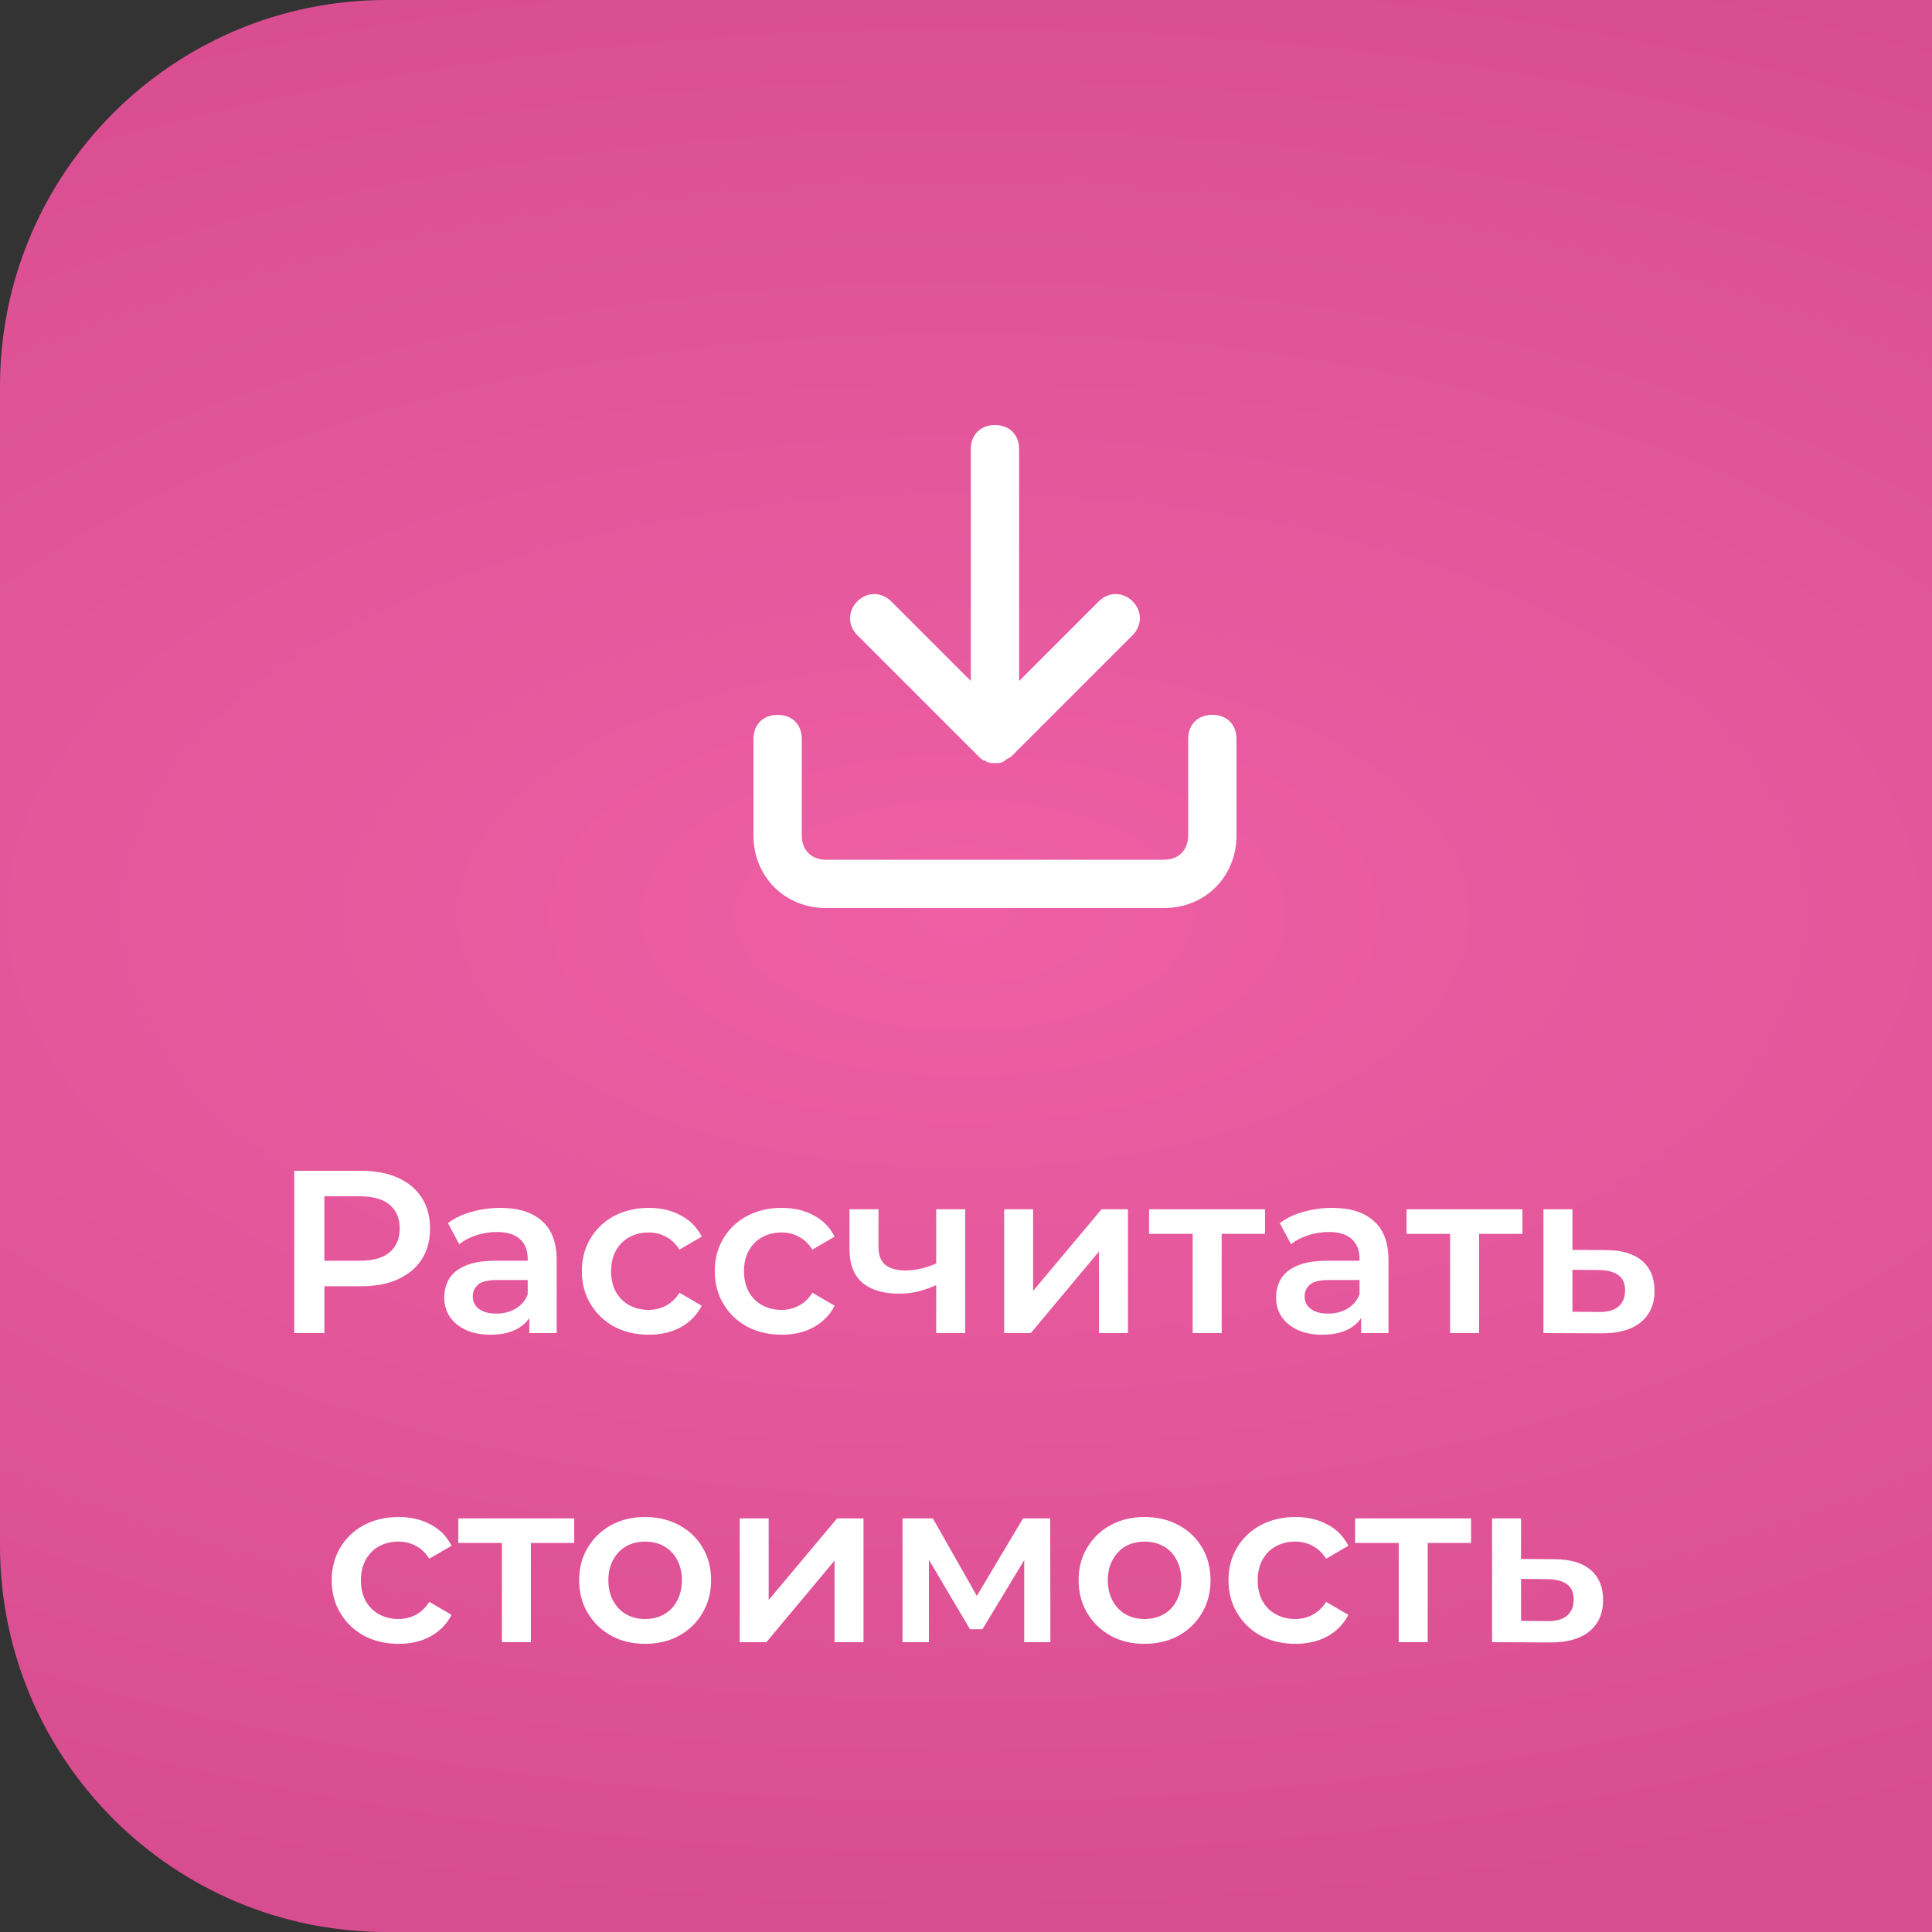
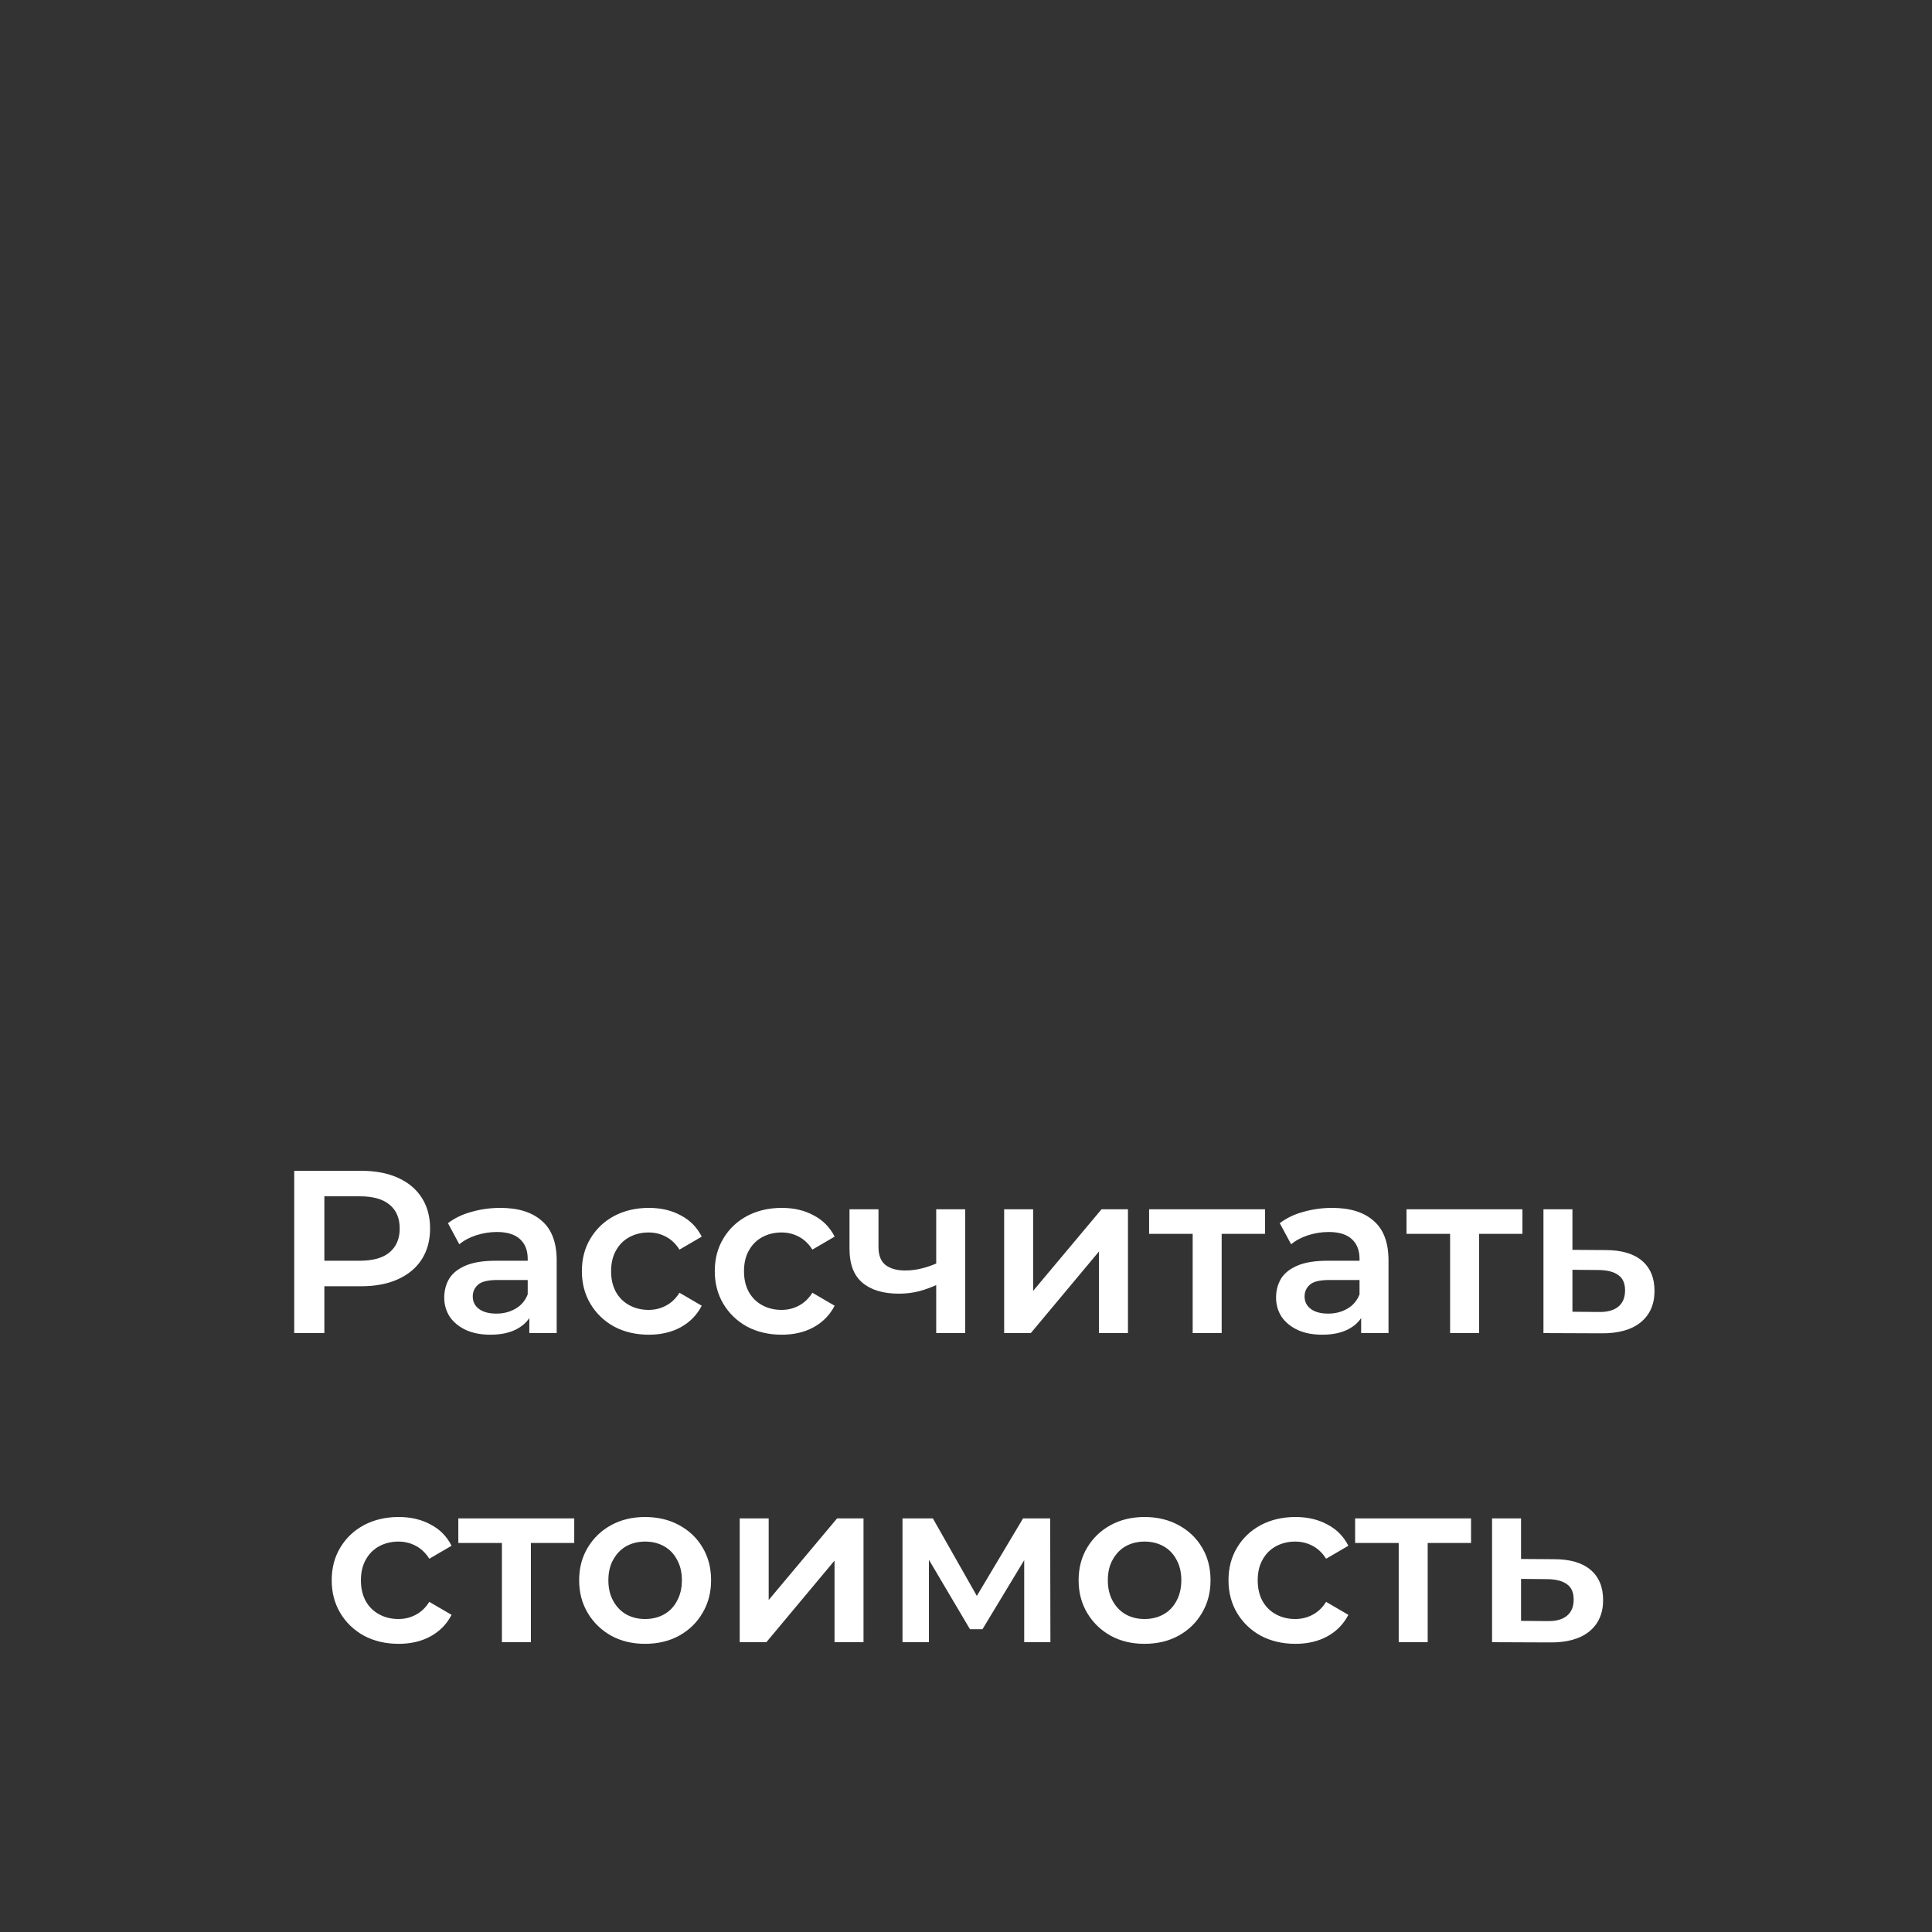
<svg xmlns="http://www.w3.org/2000/svg" width="100" height="100" viewBox="0 0 100 100" fill="none">
  <rect x="0" y="0" width="100" height="100" fill="#333333" stroke="none" />
-   <path d="M0 20C0 8.954 8.954 0 20 0H100V100H20C8.954 100 0 91.046 0 80V20Z" fill="url(#paint0_radial_469_3878)" />
  <path d="M15.229 69V60.6H18.685C19.429 60.6 20.065 60.72 20.593 60.96C21.129 61.2 21.541 61.544 21.829 61.992C22.117 62.44 22.261 62.972 22.261 63.588C22.261 64.204 22.117 64.736 21.829 65.184C21.541 65.632 21.129 65.976 20.593 66.216C20.065 66.456 19.429 66.576 18.685 66.576H16.093L16.789 65.844V69H15.229ZM16.789 66.012L16.093 65.256H18.613C19.301 65.256 19.817 65.112 20.161 64.824C20.513 64.528 20.689 64.116 20.689 63.588C20.689 63.052 20.513 62.64 20.161 62.352C19.817 62.064 19.301 61.92 18.613 61.92H16.093L16.789 61.152V66.012ZM27.398 69V67.704L27.314 67.428V65.16C27.314 64.72 27.182 64.38 26.918 64.14C26.654 63.892 26.254 63.768 25.718 63.768C25.358 63.768 25.002 63.824 24.65 63.936C24.306 64.048 24.014 64.204 23.774 64.404L23.186 63.312C23.53 63.048 23.938 62.852 24.41 62.724C24.89 62.588 25.386 62.52 25.898 62.52C26.826 62.52 27.542 62.744 28.046 63.192C28.558 63.632 28.814 64.316 28.814 65.244V69H27.398ZM25.382 69.084C24.902 69.084 24.482 69.004 24.122 68.844C23.762 68.676 23.482 68.448 23.282 68.16C23.09 67.864 22.994 67.532 22.994 67.164C22.994 66.804 23.078 66.48 23.246 66.192C23.422 65.904 23.706 65.676 24.098 65.508C24.49 65.34 25.01 65.256 25.658 65.256H27.518V66.252H25.766C25.254 66.252 24.91 66.336 24.734 66.504C24.558 66.664 24.47 66.864 24.47 67.104C24.47 67.376 24.578 67.592 24.794 67.752C25.01 67.912 25.31 67.992 25.694 67.992C26.062 67.992 26.39 67.908 26.678 67.74C26.974 67.572 27.186 67.324 27.314 66.996L27.566 67.896C27.422 68.272 27.162 68.564 26.786 68.772C26.418 68.98 25.95 69.084 25.382 69.084ZM33.586 69.084C32.914 69.084 32.314 68.944 31.786 68.664C31.266 68.376 30.858 67.984 30.562 67.488C30.266 66.992 30.118 66.428 30.118 65.796C30.118 65.156 30.266 64.592 30.562 64.104C30.858 63.608 31.266 63.22 31.786 62.94C32.314 62.66 32.914 62.52 33.586 62.52C34.21 62.52 34.758 62.648 35.23 62.904C35.71 63.152 36.074 63.52 36.322 64.008L35.17 64.68C34.978 64.376 34.742 64.152 34.462 64.008C34.19 63.864 33.894 63.792 33.574 63.792C33.206 63.792 32.874 63.872 32.578 64.032C32.282 64.192 32.05 64.424 31.882 64.728C31.714 65.024 31.63 65.38 31.63 65.796C31.63 66.212 31.714 66.572 31.882 66.876C32.05 67.172 32.282 67.4 32.578 67.56C32.874 67.72 33.206 67.8 33.574 67.8C33.894 67.8 34.19 67.728 34.462 67.584C34.742 67.44 34.978 67.216 35.17 66.912L36.322 67.584C36.074 68.064 35.71 68.436 35.23 68.7C34.758 68.956 34.21 69.084 33.586 69.084ZM40.465 69.084C39.793 69.084 39.193 68.944 38.665 68.664C38.145 68.376 37.737 67.984 37.441 67.488C37.145 66.992 36.997 66.428 36.997 65.796C36.997 65.156 37.145 64.592 37.441 64.104C37.737 63.608 38.145 63.22 38.665 62.94C39.193 62.66 39.793 62.52 40.465 62.52C41.089 62.52 41.637 62.648 42.109 62.904C42.589 63.152 42.953 63.52 43.201 64.008L42.049 64.68C41.857 64.376 41.621 64.152 41.341 64.008C41.069 63.864 40.773 63.792 40.453 63.792C40.085 63.792 39.753 63.872 39.457 64.032C39.161 64.192 38.929 64.424 38.761 64.728C38.593 65.024 38.509 65.38 38.509 65.796C38.509 66.212 38.593 66.572 38.761 66.876C38.929 67.172 39.161 67.4 39.457 67.56C39.753 67.72 40.085 67.8 40.453 67.8C40.773 67.8 41.069 67.728 41.341 67.584C41.621 67.44 41.857 67.216 42.049 66.912L43.201 67.584C42.953 68.064 42.589 68.436 42.109 68.7C41.637 68.956 41.089 69.084 40.465 69.084ZM48.566 66.468C48.262 66.612 47.938 66.732 47.594 66.828C47.258 66.916 46.902 66.96 46.526 66.96C45.718 66.96 45.09 66.772 44.642 66.396C44.194 66.02 43.97 65.436 43.97 64.644V62.592H45.47V64.548C45.47 64.972 45.59 65.28 45.83 65.472C46.078 65.664 46.418 65.76 46.85 65.76C47.138 65.76 47.426 65.724 47.714 65.652C48.002 65.58 48.286 65.48 48.566 65.352V66.468ZM48.458 69V62.592H49.958V69H48.458ZM51.975 69V62.592H53.475V66.816L57.015 62.592H58.383V69H56.883V64.776L53.355 69H51.975ZM61.733 69V63.504L62.081 63.864H59.477V62.592H65.477V63.864H62.885L63.233 63.504V69H61.733ZM70.453 69V67.704L70.369 67.428V65.16C70.369 64.72 70.237 64.38 69.973 64.14C69.709 63.892 69.309 63.768 68.773 63.768C68.413 63.768 68.057 63.824 67.705 63.936C67.361 64.048 67.069 64.204 66.829 64.404L66.241 63.312C66.585 63.048 66.993 62.852 67.465 62.724C67.945 62.588 68.441 62.52 68.953 62.52C69.881 62.52 70.597 62.744 71.101 63.192C71.613 63.632 71.869 64.316 71.869 65.244V69H70.453ZM68.437 69.084C67.957 69.084 67.537 69.004 67.177 68.844C66.817 68.676 66.537 68.448 66.337 68.16C66.145 67.864 66.049 67.532 66.049 67.164C66.049 66.804 66.133 66.48 66.301 66.192C66.477 65.904 66.761 65.676 67.153 65.508C67.545 65.34 68.065 65.256 68.713 65.256H70.573V66.252H68.821C68.309 66.252 67.965 66.336 67.789 66.504C67.613 66.664 67.525 66.864 67.525 67.104C67.525 67.376 67.633 67.592 67.849 67.752C68.065 67.912 68.365 67.992 68.749 67.992C69.117 67.992 69.445 67.908 69.733 67.74C70.029 67.572 70.241 67.324 70.369 66.996L70.621 67.896C70.477 68.272 70.217 68.564 69.841 68.772C69.473 68.98 69.005 69.084 68.437 69.084ZM75.057 69V63.504L75.405 63.864H72.801V62.592H78.801V63.864H76.209L76.557 63.504V69H75.057ZM83.105 64.704C83.929 64.704 84.557 64.888 84.989 65.256C85.421 65.624 85.637 66.144 85.637 66.816C85.637 67.512 85.397 68.056 84.917 68.448C84.437 68.832 83.761 69.02 82.889 69.012L79.889 69V62.592H81.389V64.692L83.105 64.704ZM82.757 67.908C83.197 67.916 83.533 67.824 83.765 67.632C83.997 67.44 84.113 67.16 84.113 66.792C84.113 66.424 83.997 66.16 83.765 66C83.541 65.832 83.205 65.744 82.757 65.736L81.389 65.724V67.896L82.757 67.908ZM20.637 85.084C19.965 85.084 19.365 84.944 18.837 84.664C18.317 84.376 17.909 83.984 17.613 83.488C17.317 82.992 17.169 82.428 17.169 81.796C17.169 81.156 17.317 80.592 17.613 80.104C17.909 79.608 18.317 79.22 18.837 78.94C19.365 78.66 19.965 78.52 20.637 78.52C21.261 78.52 21.809 78.648 22.281 78.904C22.761 79.152 23.125 79.52 23.373 80.008L22.221 80.68C22.029 80.376 21.793 80.152 21.513 80.008C21.241 79.864 20.945 79.792 20.625 79.792C20.257 79.792 19.925 79.872 19.629 80.032C19.333 80.192 19.101 80.424 18.933 80.728C18.765 81.024 18.681 81.38 18.681 81.796C18.681 82.212 18.765 82.572 18.933 82.876C19.101 83.172 19.333 83.4 19.629 83.56C19.925 83.72 20.257 83.8 20.625 83.8C20.945 83.8 21.241 83.728 21.513 83.584C21.793 83.44 22.029 83.216 22.221 82.912L23.373 83.584C23.125 84.064 22.761 84.436 22.281 84.7C21.809 84.956 21.261 85.084 20.637 85.084ZM25.979 85V79.504L26.327 79.864H23.723V78.592H29.723V79.864H27.131L27.479 79.504V85H25.979ZM33.386 85.084C32.73 85.084 32.145 84.944 31.634 84.664C31.122 84.376 30.718 83.984 30.422 83.488C30.125 82.992 29.977 82.428 29.977 81.796C29.977 81.156 30.125 80.592 30.422 80.104C30.718 79.608 31.122 79.22 31.634 78.94C32.145 78.66 32.73 78.52 33.386 78.52C34.05 78.52 34.638 78.66 35.15 78.94C35.669 79.22 36.074 79.604 36.361 80.092C36.657 80.58 36.806 81.148 36.806 81.796C36.806 82.428 36.657 82.992 36.361 83.488C36.074 83.984 35.669 84.376 35.15 84.664C34.638 84.944 34.05 85.084 33.386 85.084ZM33.386 83.8C33.754 83.8 34.081 83.72 34.37 83.56C34.657 83.4 34.882 83.168 35.041 82.864C35.209 82.56 35.294 82.204 35.294 81.796C35.294 81.38 35.209 81.024 35.041 80.728C34.882 80.424 34.657 80.192 34.37 80.032C34.081 79.872 33.758 79.792 33.398 79.792C33.029 79.792 32.702 79.872 32.413 80.032C32.133 80.192 31.91 80.424 31.741 80.728C31.573 81.024 31.489 81.38 31.489 81.796C31.489 82.204 31.573 82.56 31.741 82.864C31.91 83.168 32.133 83.4 32.413 83.56C32.702 83.72 33.026 83.8 33.386 83.8ZM38.287 85V78.592H39.787V82.816L43.327 78.592H44.695V85H43.195V80.776L39.667 85H38.287ZM46.713 85V78.592H48.285L50.865 83.14H50.241L52.953 78.592H54.357L54.369 85H53.013V80.2L53.253 80.356L50.853 84.328H50.205L47.793 80.248L48.081 80.176V85H46.713ZM59.237 85.084C58.581 85.084 57.997 84.944 57.485 84.664C56.973 84.376 56.569 83.984 56.273 83.488C55.977 82.992 55.829 82.428 55.829 81.796C55.829 81.156 55.977 80.592 56.273 80.104C56.569 79.608 56.973 79.22 57.485 78.94C57.997 78.66 58.581 78.52 59.237 78.52C59.901 78.52 60.489 78.66 61.001 78.94C61.521 79.22 61.925 79.604 62.213 80.092C62.509 80.58 62.657 81.148 62.657 81.796C62.657 82.428 62.509 82.992 62.213 83.488C61.925 83.984 61.521 84.376 61.001 84.664C60.489 84.944 59.901 85.084 59.237 85.084ZM59.237 83.8C59.605 83.8 59.933 83.72 60.221 83.56C60.509 83.4 60.733 83.168 60.893 82.864C61.061 82.56 61.145 82.204 61.145 81.796C61.145 81.38 61.061 81.024 60.893 80.728C60.733 80.424 60.509 80.192 60.221 80.032C59.933 79.872 59.609 79.792 59.249 79.792C58.881 79.792 58.553 79.872 58.265 80.032C57.985 80.192 57.761 80.424 57.593 80.728C57.425 81.024 57.341 81.38 57.341 81.796C57.341 82.204 57.425 82.56 57.593 82.864C57.761 83.168 57.985 83.4 58.265 83.56C58.553 83.72 58.877 83.8 59.237 83.8ZM67.055 85.084C66.383 85.084 65.783 84.944 65.255 84.664C64.735 84.376 64.327 83.984 64.031 83.488C63.735 82.992 63.587 82.428 63.587 81.796C63.587 81.156 63.735 80.592 64.031 80.104C64.327 79.608 64.735 79.22 65.255 78.94C65.783 78.66 66.383 78.52 67.055 78.52C67.679 78.52 68.227 78.648 68.699 78.904C69.179 79.152 69.543 79.52 69.791 80.008L68.639 80.68C68.447 80.376 68.211 80.152 67.931 80.008C67.659 79.864 67.363 79.792 67.043 79.792C66.675 79.792 66.343 79.872 66.047 80.032C65.751 80.192 65.519 80.424 65.351 80.728C65.183 81.024 65.099 81.38 65.099 81.796C65.099 82.212 65.183 82.572 65.351 82.876C65.519 83.172 65.751 83.4 66.047 83.56C66.343 83.72 66.675 83.8 67.043 83.8C67.363 83.8 67.659 83.728 67.931 83.584C68.211 83.44 68.447 83.216 68.639 82.912L69.791 83.584C69.543 84.064 69.179 84.436 68.699 84.7C68.227 84.956 67.679 85.084 67.055 85.084ZM72.397 85V79.504L72.745 79.864H70.141V78.592H76.141V79.864H73.549L73.897 79.504V85H72.397ZM80.445 80.704C81.269 80.704 81.897 80.888 82.329 81.256C82.761 81.624 82.977 82.144 82.977 82.816C82.977 83.512 82.737 84.056 82.257 84.448C81.777 84.832 81.101 85.02 80.229 85.012L77.229 85V78.592H78.729V80.692L80.445 80.704ZM80.097 83.908C80.537 83.916 80.873 83.824 81.105 83.632C81.337 83.44 81.453 83.16 81.453 82.792C81.453 82.424 81.337 82.16 81.105 82C80.881 81.832 80.545 81.744 80.097 81.736L78.729 81.724V83.896L80.097 83.908Z" fill="white" />
-   <path d="M62.75 37C62 37 61.5 37.5 61.5 38.25V43.25C61.5 44 61 44.5 60.25 44.5H42.75C42 44.5 41.5 44 41.5 43.25V38.25C41.5 37.5 41 37 40.25 37C39.5 37 39 37.5 39 38.25V43.25C39 45.375 40.625 47 42.75 47H60.25C62.375 47 64 45.375 64 43.25V38.25C64 37.5 63.5 37 62.75 37Z" fill="white" />
-   <path d="M50.625 39.125C50.75 39.25 50.875 39.375 51 39.375C51.125 39.5 51.375 39.5 51.5 39.5C51.625 39.5 51.875 39.5 52 39.375C52.125 39.25 52.25 39.25 52.375 39.125L58.625 32.875C59.125 32.375 59.125 31.625 58.625 31.125C58.125 30.625 57.375 30.625 56.875 31.125L52.75 35.25V23.25C52.75 22.5 52.25 22 51.5 22C50.75 22 50.25 22.5 50.25 23.25V35.25L46.125 31.125C45.625 30.625 44.875 30.625 44.375 31.125C43.875 31.625 43.875 32.375 44.375 32.875L50.625 39.125Z" fill="white" />
  <defs>
    <radialGradient id="paint0_radial_469_3878" cx="0" cy="0" r="1" gradientUnits="userSpaceOnUse" gradientTransform="translate(49.882 47.365) rotate(90) scale(52.635 106.946)">
      <stop stop-color="#EE5FA4" />
      <stop offset="1" stop-color="#D84D90" />
    </radialGradient>
  </defs>
</svg>